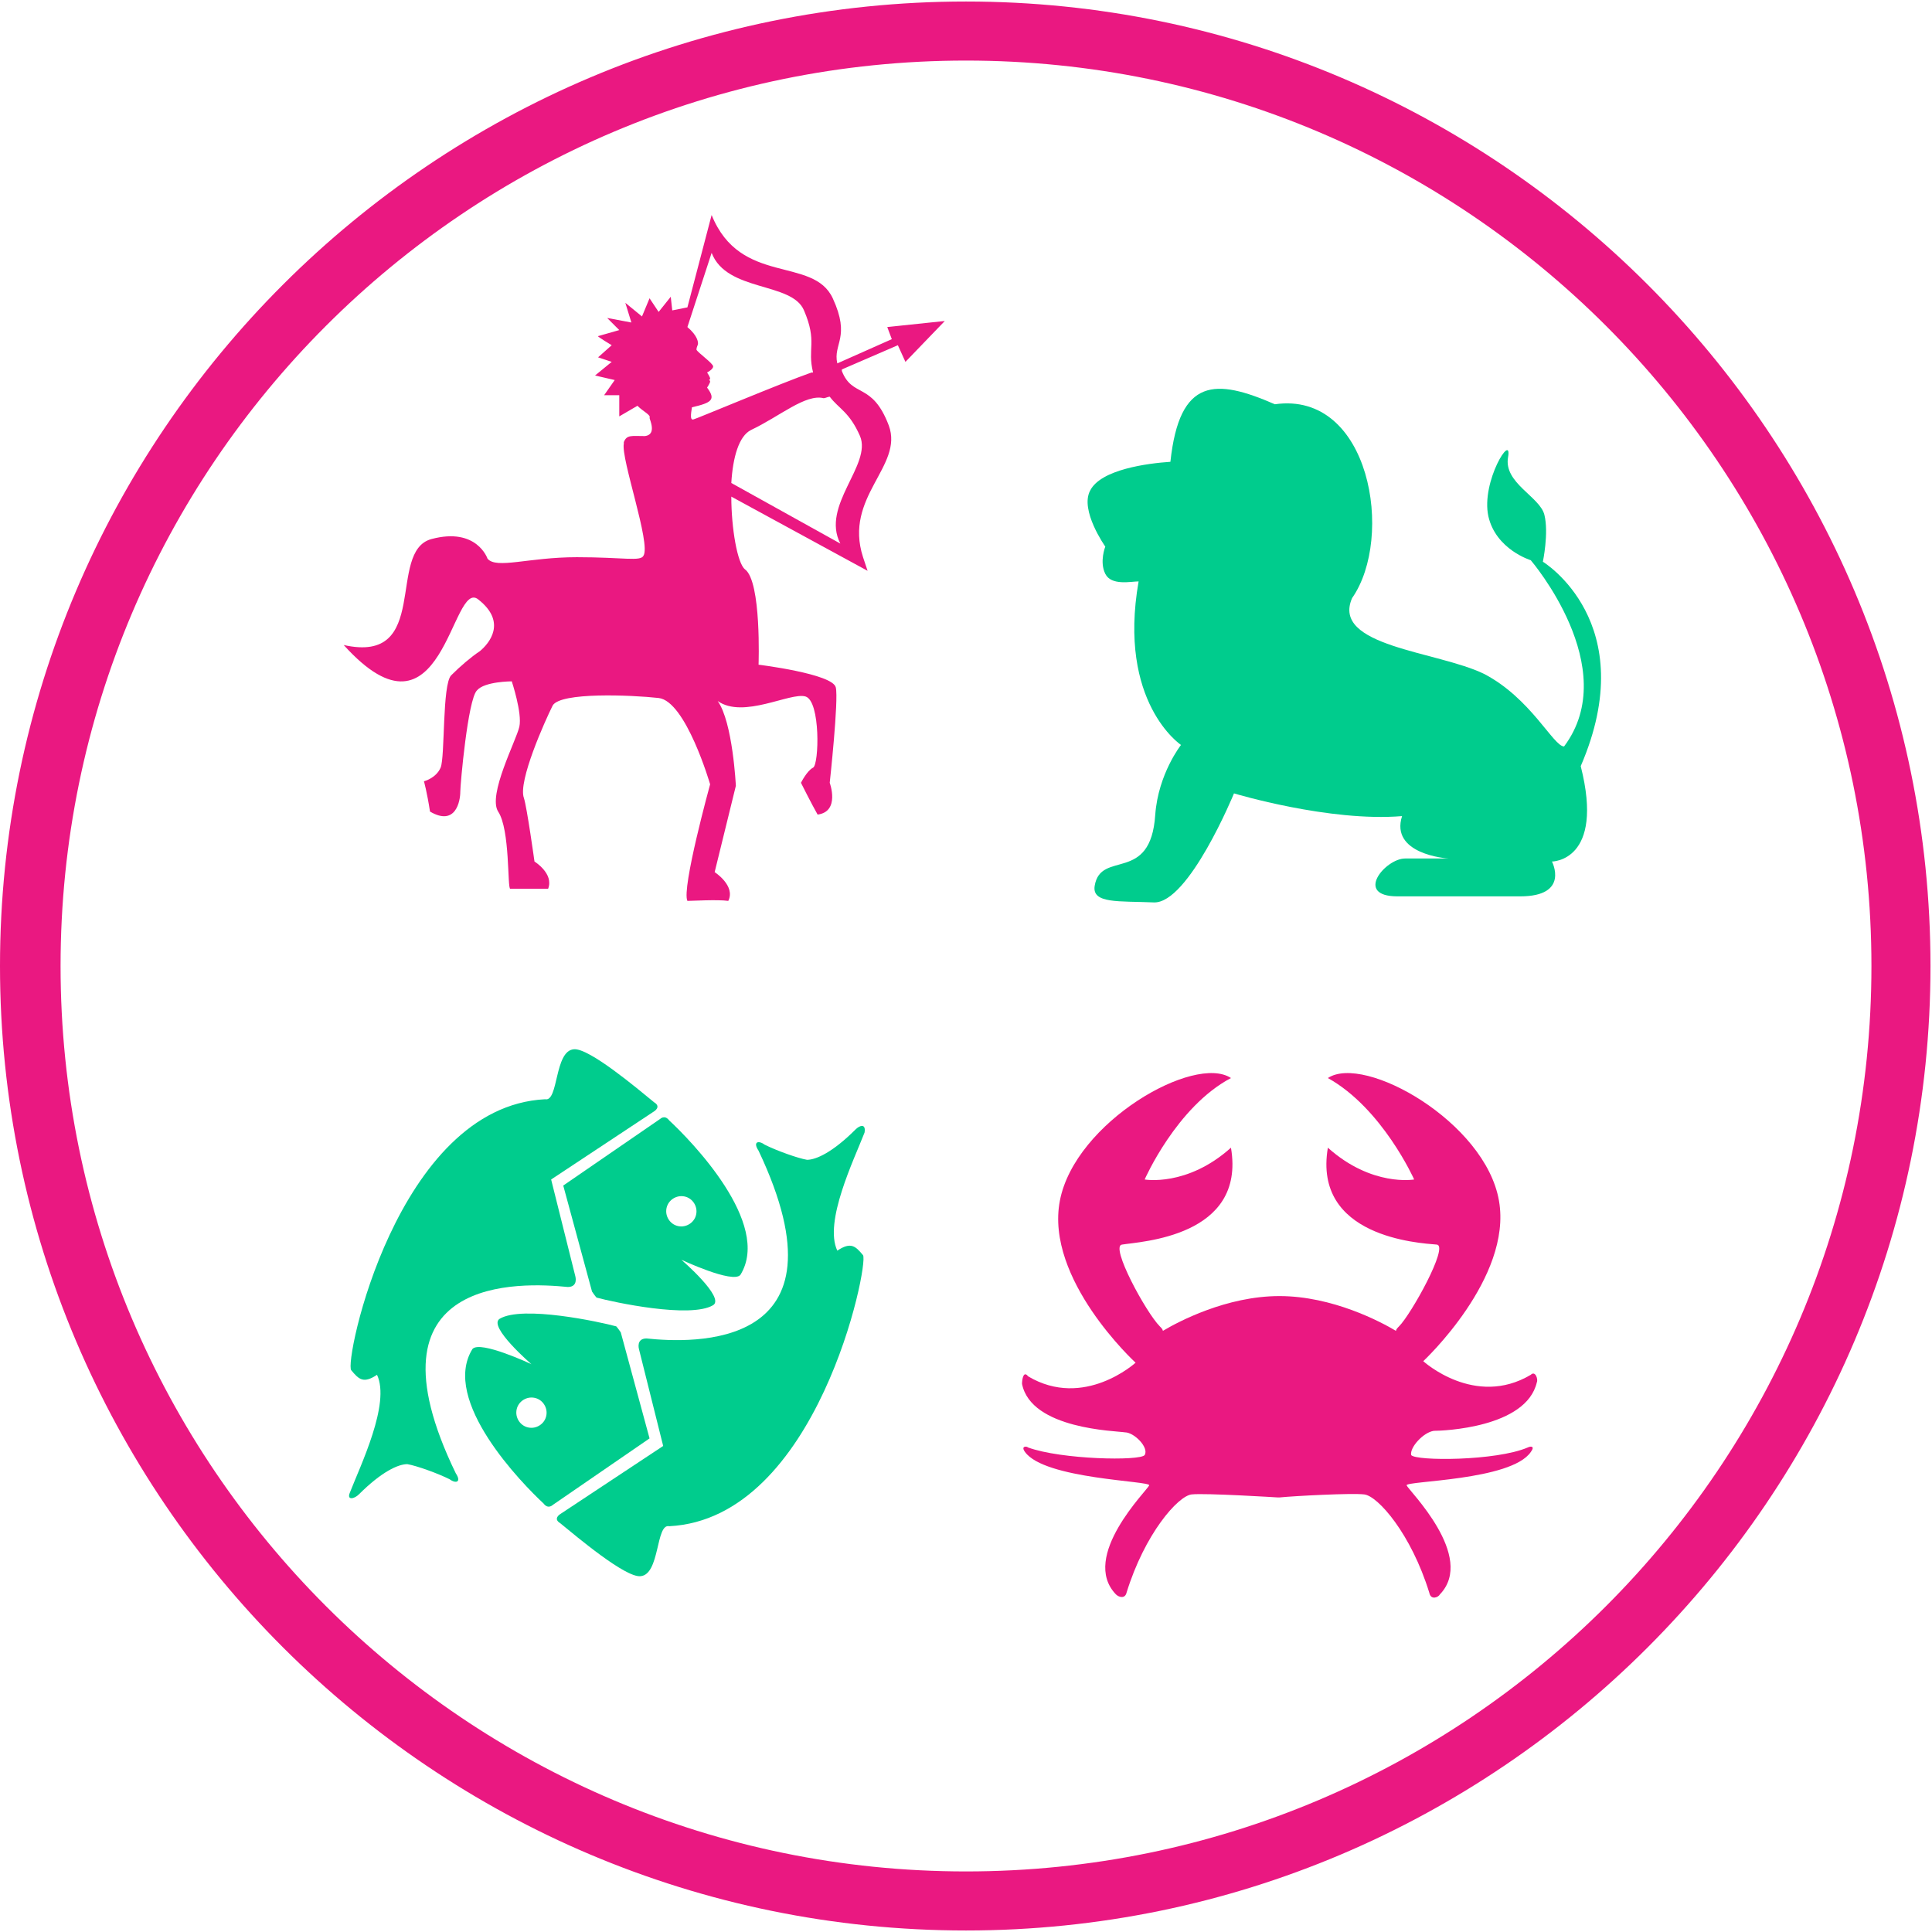
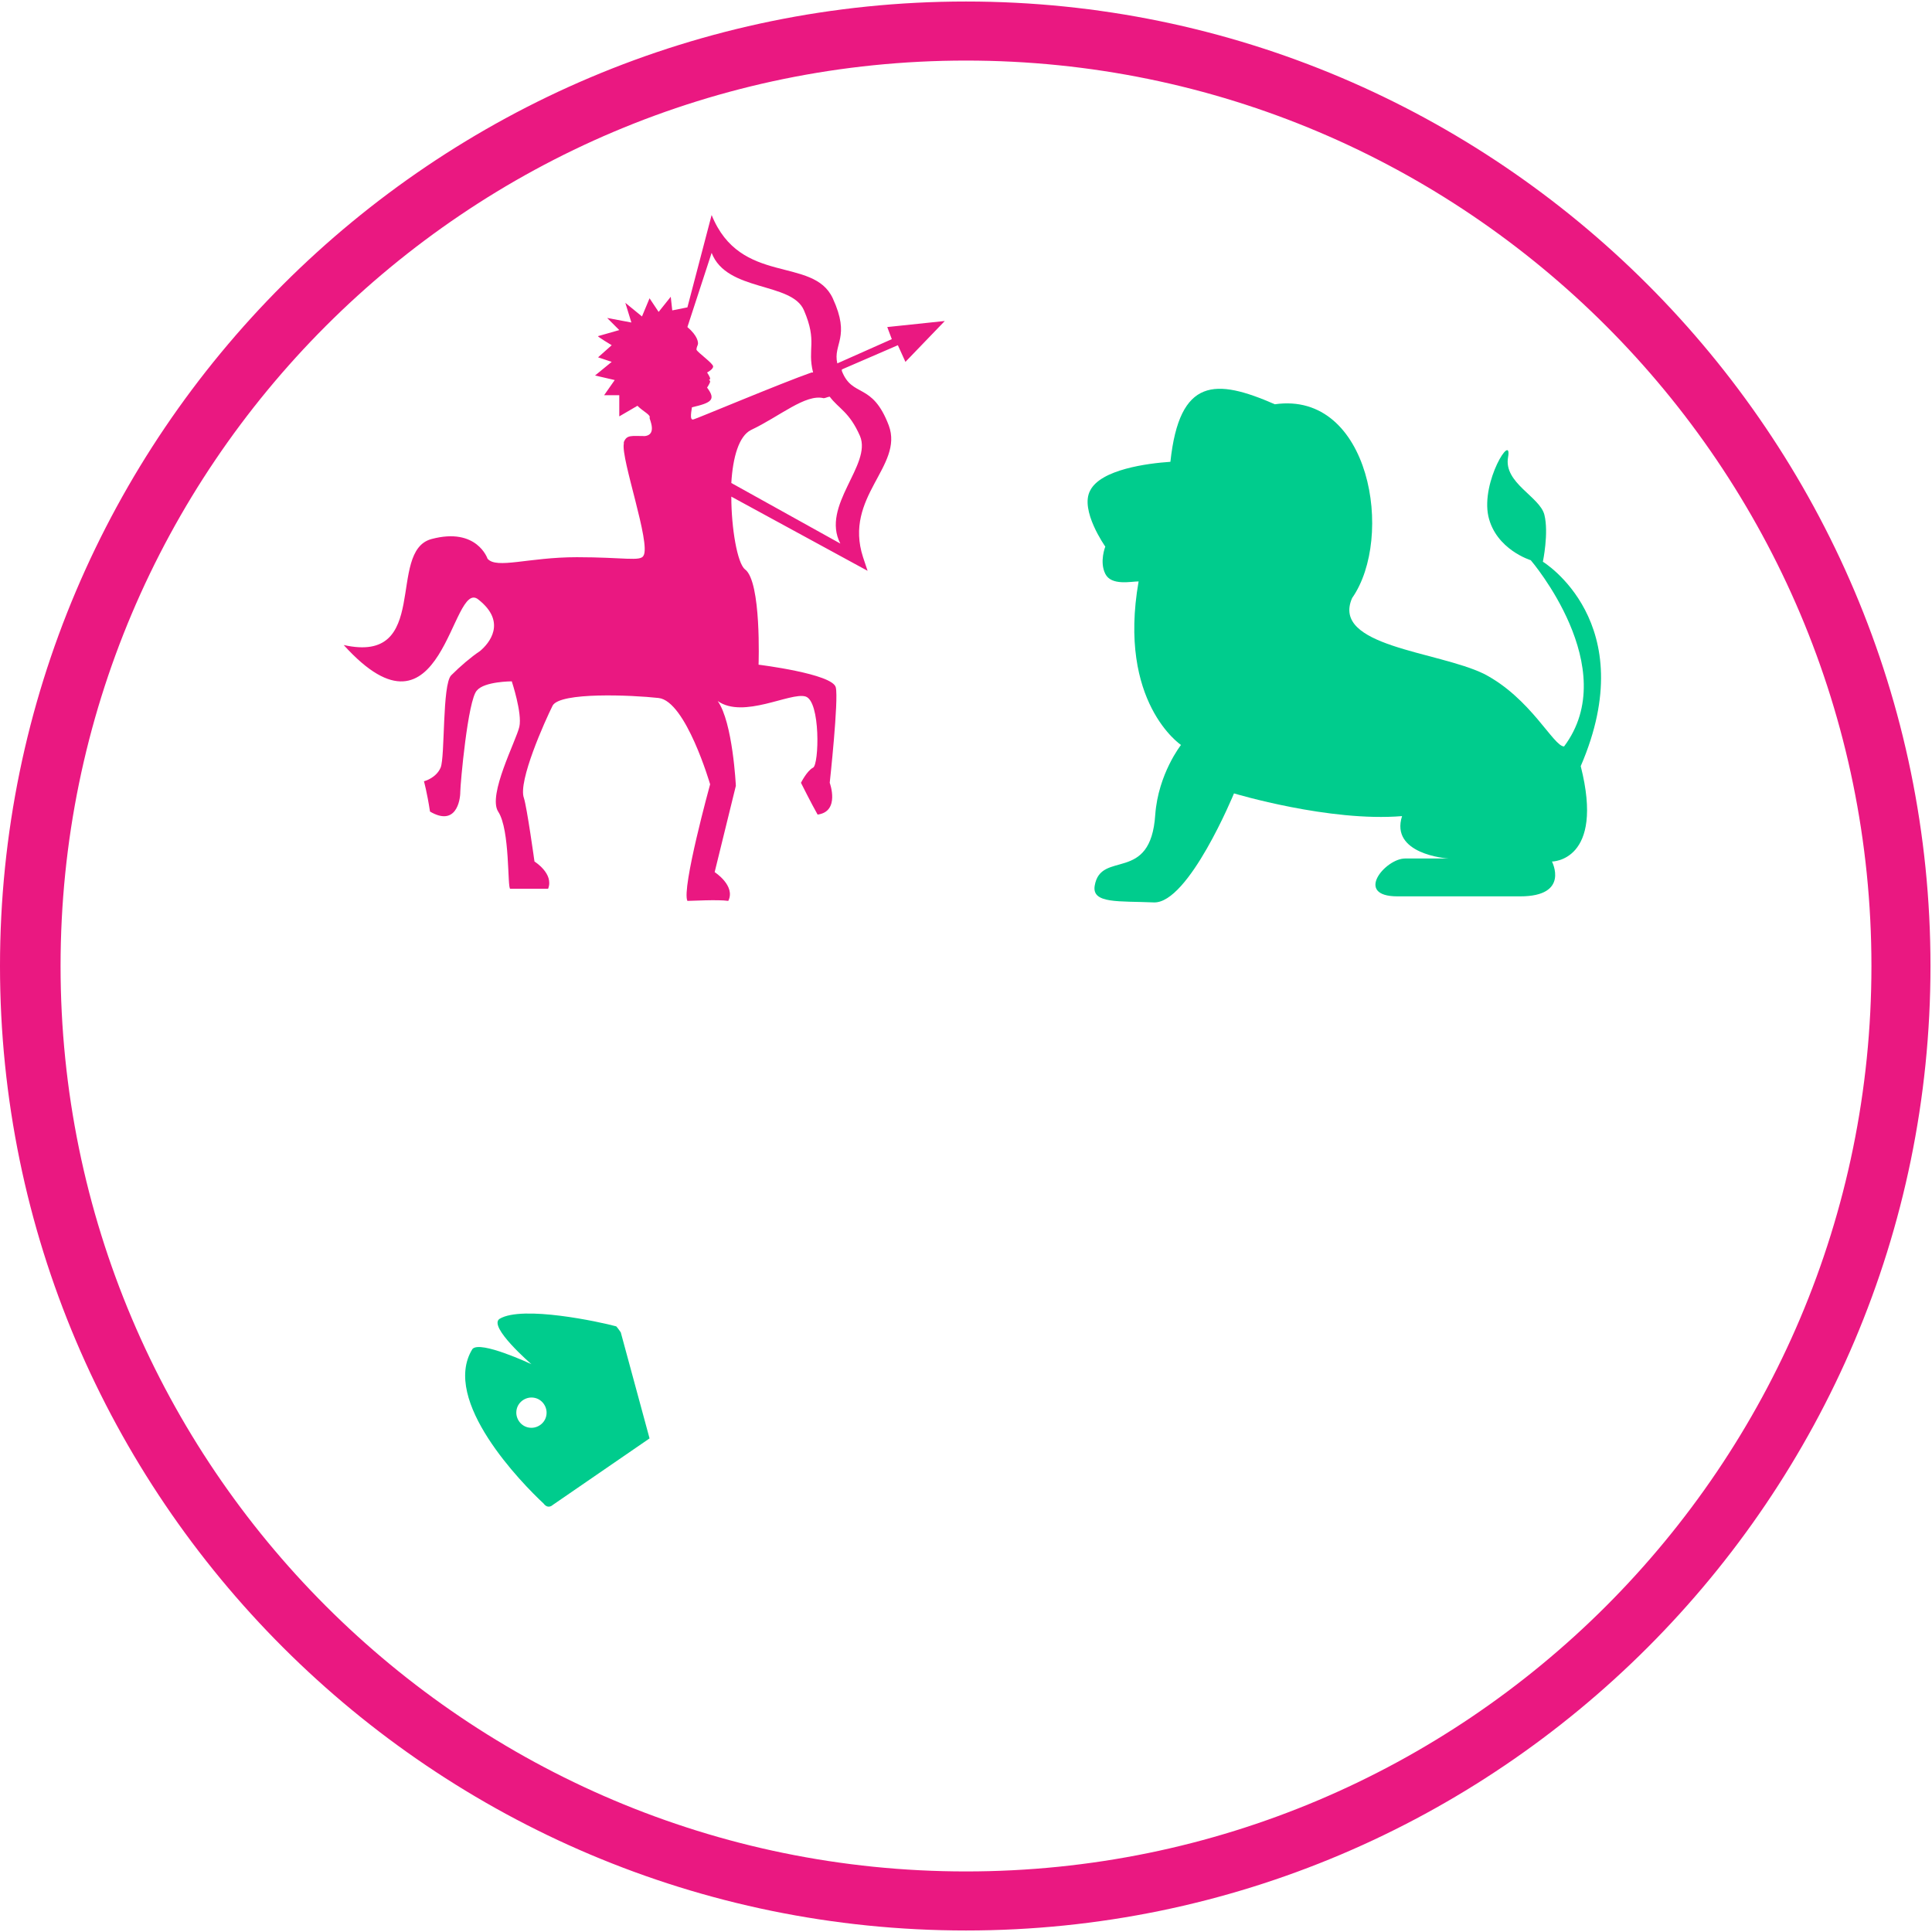
<svg xmlns="http://www.w3.org/2000/svg" version="1.1" id="Layer_1" x="0px" y="0px" viewBox="0 0 127.6 127.6" style="enable-background:new 0 0 127.6 127.6;" xml:space="preserve">
  <style type="text/css">
	.st0{fill:#EA1881;}
	.st1{fill:#00CC8D;}
</style>
  <g id="XMLID_26_">
    <path id="XMLID_11_" class="st0" d="M63.8,127.5C28.6,127.5,0,98.9,0,63.8S28.6,0.1,63.8,0.1c35.1,0,63.7,28.6,63.7,63.7   S98.9,127.5,63.8,127.5z M63.8,4C30.8,4,4,30.8,4,63.8s26.8,59.8,59.8,59.8s59.8-26.8,59.8-59.8S96.8,4,63.8,4z" />
  </g>
  <g id="XMLID_31_">
-     <path id="XMLID_32_" class="st0" d="M94.7,94.5c0.6,0,6.1-0.2,6.8-3.2c0.1-0.2-0.1-0.8-0.4-0.5C97.4,93,94,89.9,94,89.9   s5.9-5.5,5-10.6c-0.9-5.2-8.9-9.7-11.3-8.1c3.6,2,5.7,6.7,5.7,6.7s-2.8,0.5-5.7-2.1c-1,5.9,6,6.3,7.2,6.4c0.8,0.1-1.7,4.6-2.5,5.4   c-0.1,0.1-0.2,0.2-0.2,0.3c-1-0.6-4.2-2.3-7.7-2.3s-6.7,1.7-7.7,2.3c0-0.1-0.1-0.2-0.2-0.3c-0.9-0.9-3.3-5.3-2.5-5.4   c1.2-0.2,8.2-0.5,7.2-6.4c-2.9,2.6-5.7,2.1-5.7,2.1s2.1-4.8,5.7-6.7C78.9,69.6,71,74.1,70,79.3S75,90,75,90s-3.4,3.1-7.1,0.9   c-0.3-0.4-0.4,0.2-0.4,0.5c0.6,3,6.2,3.1,6.8,3.2c0.6,0,1.6,1,1.3,1.5c-0.3,0.4-5.5,0.3-7.7-0.5c-0.1-0.1-0.5-0.1-0.2,0.3   c1.3,1.8,8.3,1.9,8.2,2.2c-0.1,0.3-4.6,4.7-2.2,7.2c0.2,0.2,0.6,0.3,0.7-0.1c1.2-3.9,3.4-6.4,4.3-6.5s5.7,0.2,5.7,0.2   c0.1,0,0.1,0,0.1,0c1-0.1,4.8-0.3,5.6-0.2c0.9,0.1,3.1,2.6,4.3,6.5c0.1,0.5,0.6,0.3,0.7,0.1c2.4-2.5-2.1-6.9-2.2-7.2   c-0.1-0.3,6.9-0.3,8.2-2.2c0.3-0.4,0-0.4-0.2-0.3c-2.1,0.9-7.4,0.9-7.7,0.5C93.1,95.6,94,94.6,94.7,94.5z" />
-   </g>
+     </g>
  <g id="XMLID_9_">
    <g id="XMLID_10_">
-       <path id="XMLID_16_" class="st1" d="M39.1,85.3c0,0,0.2,0.3,0.3,0.4c1.1,0.3,6.2,1.4,7.7,0.5c0.8-0.5-2.1-3-2.1-3s3.4,1.6,3.9,1    c2.1-3.4-3.3-8.9-4.7-10.2c-0.3-0.4-0.6-0.1-0.6-0.1l-6.4,4.4L39.1,85.3z M45,79c0.6,0,1,0.5,1,1c0,0.6-0.5,1-1,1    c-0.6,0-1-0.5-1-1C44,79.4,44.5,79,45,79z" />
-       <path id="XMLID_5_" class="st1" d="M37.5,85c0.7,0,0.5-0.7,0.5-0.7l-1.6-6.4l6.8-4.5c0,0,0.5-0.3,0-0.6c-1.1-0.9-4.3-3.6-5.3-3.5    c-1.3,0.1-1,3.5-1.9,3.3C26.2,73.1,22.7,90,23.2,90.5c0.5,0.6,0.8,0.9,1.7,0.3c0.9,1.9-1.1,6-1.8,7.8c-0.2,0.5,0.3,0.4,0.6,0.1    c1.5-1.5,2.6-2,3.2-2c0.6,0.1,2,0.6,2.8,1c0.4,0.3,0.8,0.2,0.4-0.4C23.7,84.1,34.5,84.7,37.5,85z" />
      <path id="XMLID_12_" class="st1" d="M41,88c0,0-0.2-0.3-0.3-0.4c-1.1-0.3-6.2-1.4-7.7-0.5c-0.8,0.5,2.1,3,2.1,3s-3.4-1.6-3.9-1    c-2.1,3.4,3.3,8.9,4.7,10.2c0.3,0.4,0.6,0.1,0.6,0.1l6.4-4.4L41,88z M35.1,94.3c-0.6,0-1-0.5-1-1c0-0.6,0.5-1,1-1c0.6,0,1,0.5,1,1    C36.1,93.9,35.6,94.3,35.1,94.3z" />
-       <path id="XMLID_2_" class="st1" d="M56.5,74.6c-1.5,1.5-2.6,2-3.2,2c-0.6-0.1-2-0.6-2.8-1c-0.4-0.3-0.8-0.2-0.4,0.4    c6.3,13.3-4.5,12.7-7.4,12.4c-0.7,0-0.5,0.7-0.5,0.7l1.6,6.4L37,100c0,0-0.5,0.3,0,0.6c1.1,0.9,4.3,3.6,5.3,3.5    c1.3-0.1,1-3.5,1.9-3.3C54,100.3,57.4,83.5,57,82.9c-0.5-0.6-0.8-0.9-1.7-0.3c-0.9-1.9,1.1-6,1.8-7.8    C57.2,74.2,56.8,74.3,56.5,74.6z" />
    </g>
  </g>
  <g id="XMLID_15_">
    <path id="XMLID_17_" class="st1" d="M89.3,39.5c-1.4,3.2,5.6,3.5,8.7,5c3.1,1.6,4.6,4.8,5.3,4.8c3.9-5.2-2.2-12.3-2.2-12.3   s-2.3-0.7-2.8-2.9c-0.5-2.3,1.6-5.6,1.3-3.9c-0.3,1.7,2.1,2.6,2.4,3.8s-0.1,3.1-0.1,3.1s6.6,4,2.5,13.5c1.6,6.3-1.9,6.3-1.9,6.3   s1.2,2.3-2.1,2.3c-3.3,0-5.2,0-8.1,0s-0.8-2.5,0.5-2.5s2.4,0,2.9,0c-0.2,0-3.9-0.3-3.1-2.8c-4.8,0.4-11.1-1.5-11.1-1.5   s-3,7.3-5.3,7.2s-4.1,0.1-3.9-1.1c0.4-2.4,3.7-0.1,4-4.7c0.2-2.7,1.7-4.6,1.7-4.6s-4.2-2.8-2.8-10.8c-0.5,0-1.8,0.3-2.2-0.5   c-0.4-0.8,0-1.8,0-1.8s-1.7-2.4-1-3.7c0.7-1.4,3.8-1.8,5.3-1.9c0.6-5.6,3-5.5,6.9-3.8C90.5,25.8,92.1,35.5,89.3,39.5z" />
  </g>
  <g id="XMLID_21_">
    <path id="XMLID_22_" class="st0" d="M58.6,21.6l0.3,0.8L55.3,24c-0.3-1.3,0.9-1.7-0.3-4.3c-1.3-2.8-6.1-0.8-8-5.5v0.1v-0.1   l-1.6,6.1l-1,0.2l-0.1-0.9l-0.8,1l-0.6-0.9l-0.5,1.2L41.3,20l0.4,1.3L40.1,21l0.8,0.8l-1.4,0.4c-0.1,0,0.9,0.6,0.9,0.6l-0.9,0.8   l0.9,0.3l-1.1,0.9l1.3,0.3l-0.7,1h1v1.4l1.2-0.7c0.4,0.4,0.9,0.6,0.8,0.8c0,0.1,0.5,1.1-0.3,1.2c-0.9,0-1.2-0.1-1.4,0.4l0,0l0,0   v0.1c-0.2,1,1.8,6.6,1.3,7.4c-0.2,0.4-1.3,0.1-4.4,0.1c-3.2,0-5.3,0.8-5.9,0.1c0,0-0.7-2.1-3.7-1.3s0,8.3-5.8,7   c6.6,7.3,7.1-4.5,8.9-3c1.9,1.5,0.7,2.9,0.1,3.4c-0.6,0.4-1.3,1-1.9,1.6s-0.4,5.4-0.7,6.1S28,51.6,28,51.6s0.2,0.7,0.4,2   c1.7,1,2-0.7,2-1.3c0-0.5,0.5-6.1,1.1-6.7C32,45,33.8,45,33.8,45s0.7,2.1,0.5,3s-2.1,4.5-1.4,5.6c0.8,1.2,0.6,5.1,0.8,5.1   c0.3,0,1.4,0,2.5,0c0.4-1-0.9-1.8-0.9-1.8s-0.5-3.6-0.7-4.2c-0.4-1.1,1.4-5.1,1.9-6.1c0.5-0.9,5.2-0.7,7-0.5s3.4,5.7,3.4,5.7   s-1.9,6.9-1.5,7.7c0.3,0,2-0.1,2.7,0c0.5-1-0.9-1.9-0.9-1.9l1.4-5.7c0,0-0.2-4.2-1.2-5.6c1.7,1.2,4.8-0.6,5.8-0.3s0.9,4.5,0.5,4.7   s-0.8,1-0.8,1s0.7,1.4,1.1,2.1c1.5-0.2,0.8-2.1,0.8-2.1s0.6-5.5,0.4-6.3c-0.2-0.9-5.1-1.5-5.1-1.5s0.2-5.5-0.9-6.3   c-0.5-0.4-0.9-2.7-0.9-4.8l9,4.9L57,36.8c-1.3-4,2.7-6,1.7-8.7c-1.1-2.9-2.4-1.8-3.1-3.6l0,0l0,0c0,0,0,0,0-0.1l3.7-1.6l0.5,1.1   l2.6-2.7L58.6,21.6z M47,16.7c1,2.6,5.3,1.9,6.1,3.8c0.9,2.1,0.2,2.5,0.6,4.1h-0.1c-2,0.7-7.7,3.1-7.8,3.1c0,0,0.3-0.1,0,0   s-0.1-0.7-0.1-0.8c1.3-0.3,1.6-0.5,1-1.3c0,0,0.2-0.3,0.2-0.4s-0.1-0.1-0.1-0.1s0.1,0,0.1-0.1s-0.2-0.4-0.2-0.4s0.4-0.2,0.4-0.4   c0-0.2-1-0.9-1.1-1.1c0-0.2,0.1-0.3,0.1-0.4s0-0.5-0.7-1.1L47,16.7z M56.8,28.8c0.8,1.9-2.6,4.6-1.3,7.1l-7.2-4   c0.1-1.7,0.5-3.1,1.3-3.5c1.9-0.9,3.6-2.4,4.8-2.1c0.1,0,0.3-0.1,0.4-0.1C55.4,27,56.1,27.2,56.8,28.8z" />
  </g>
</svg>